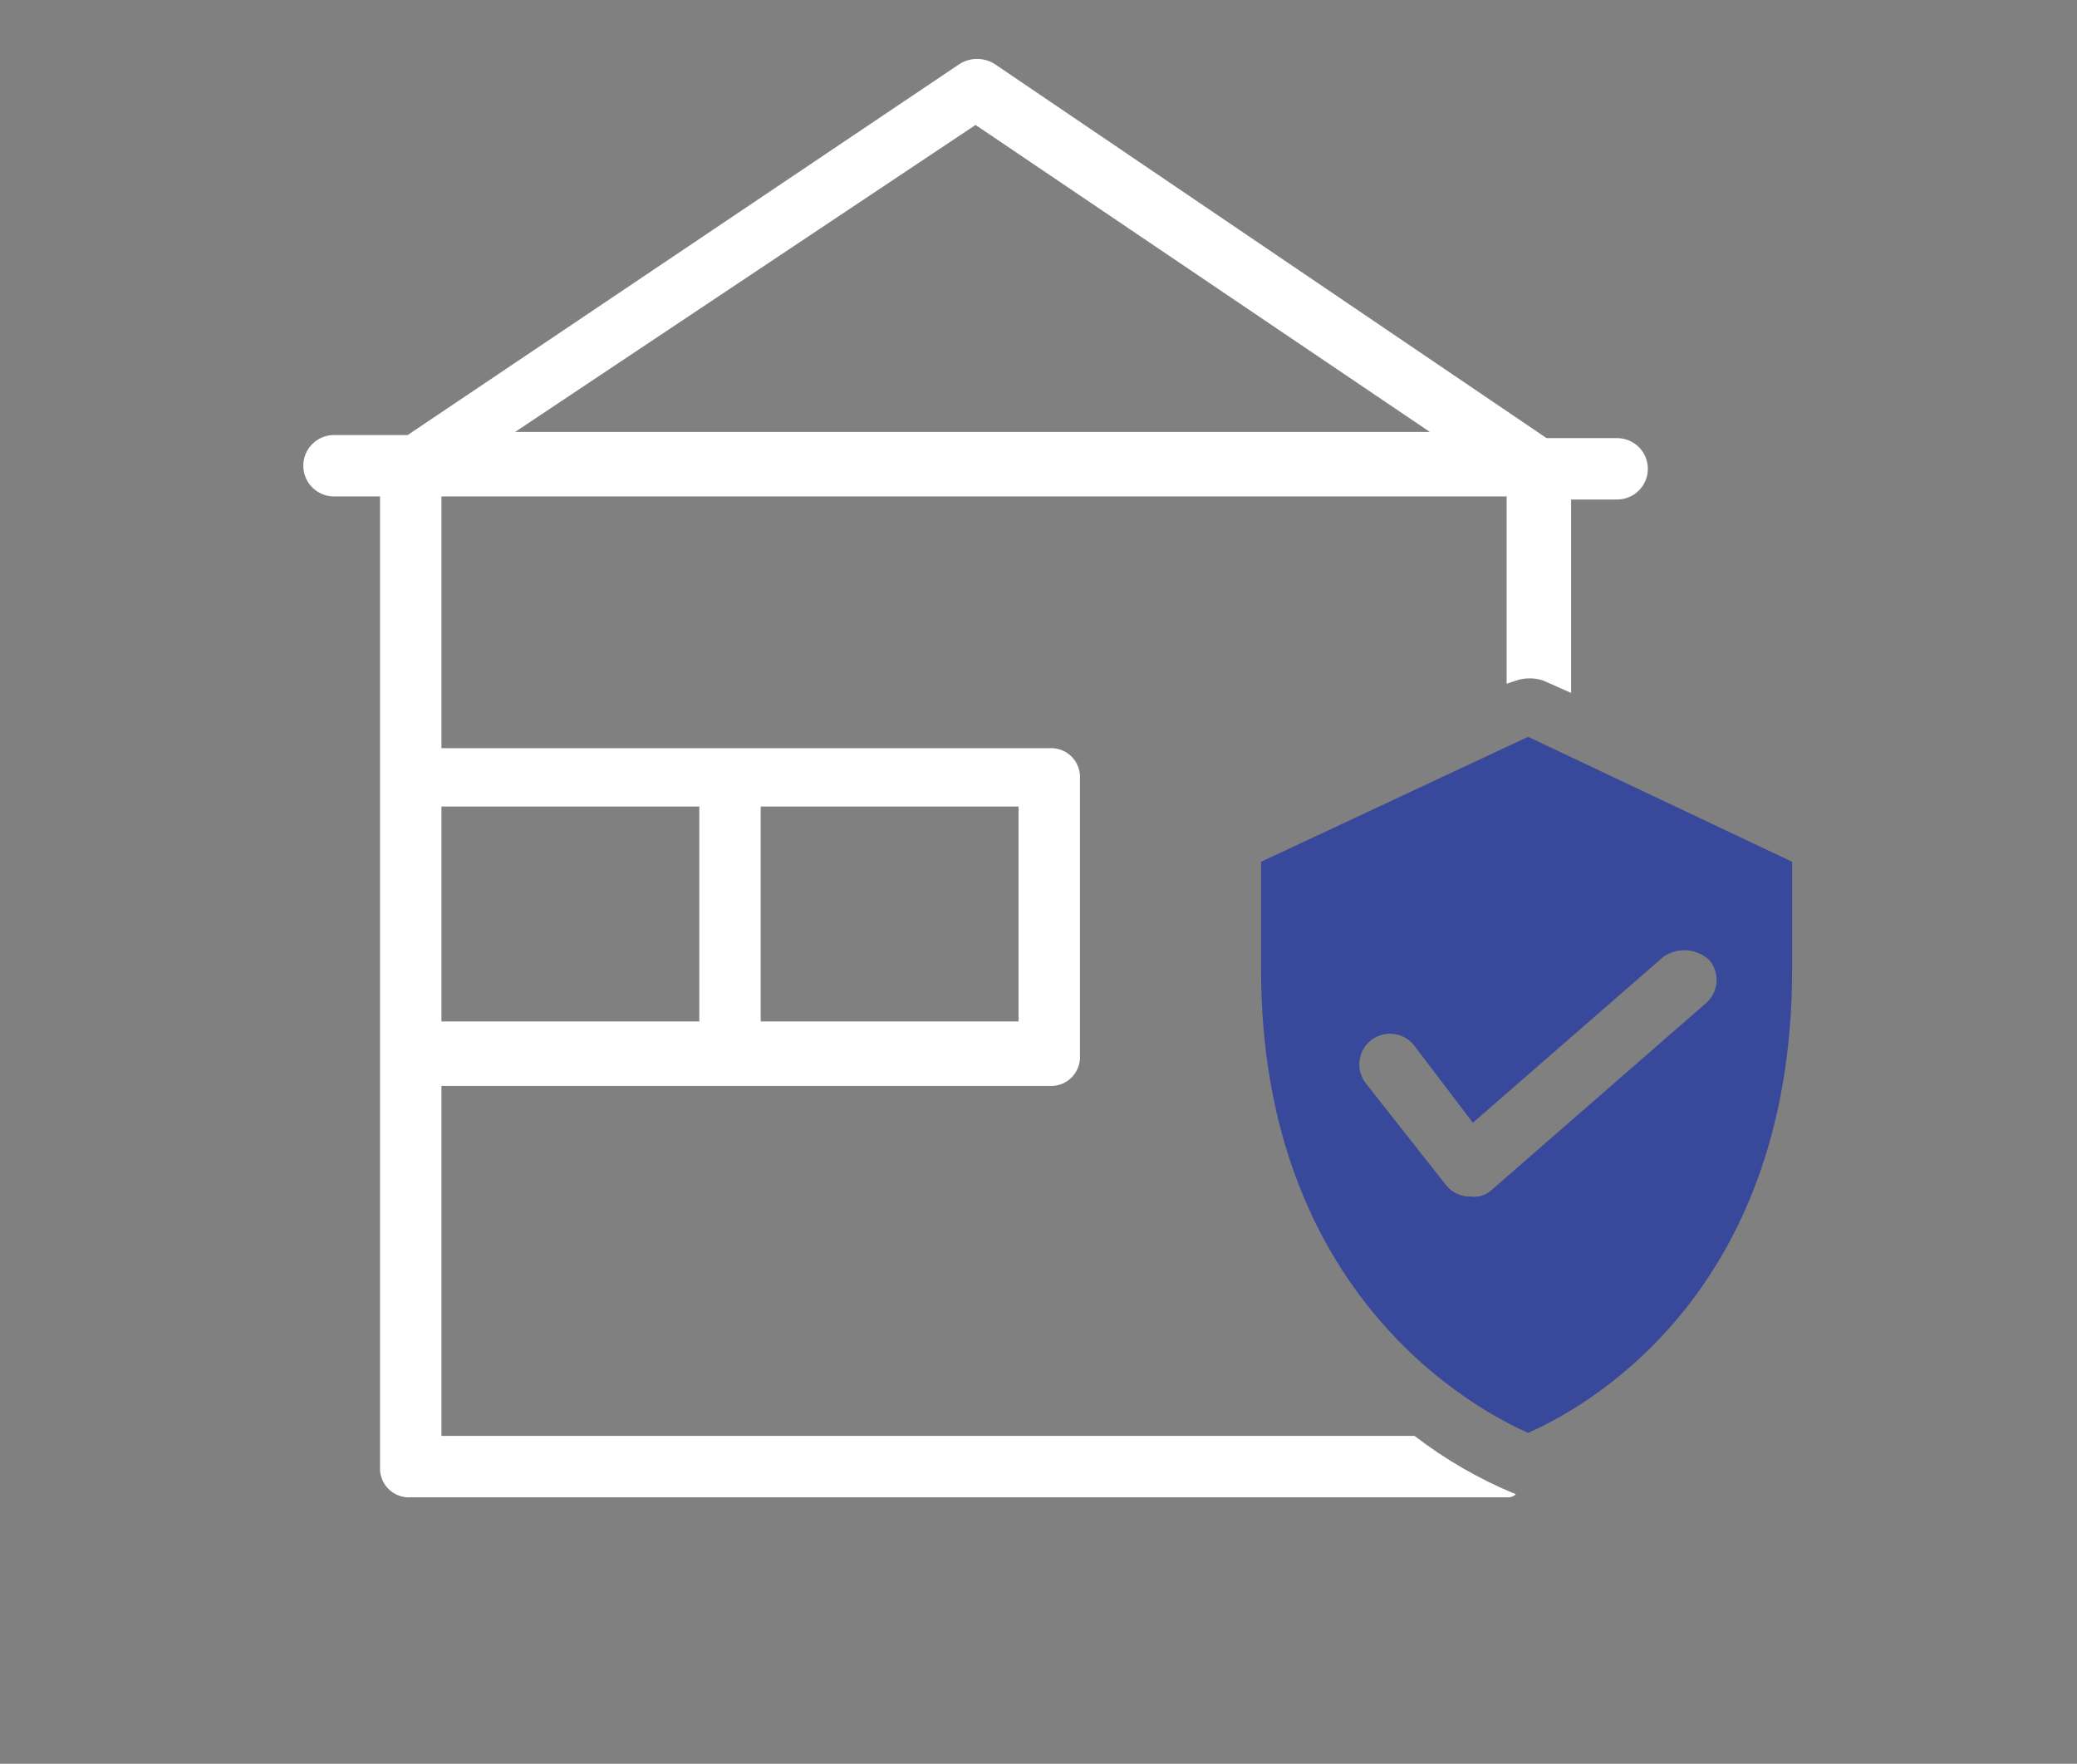
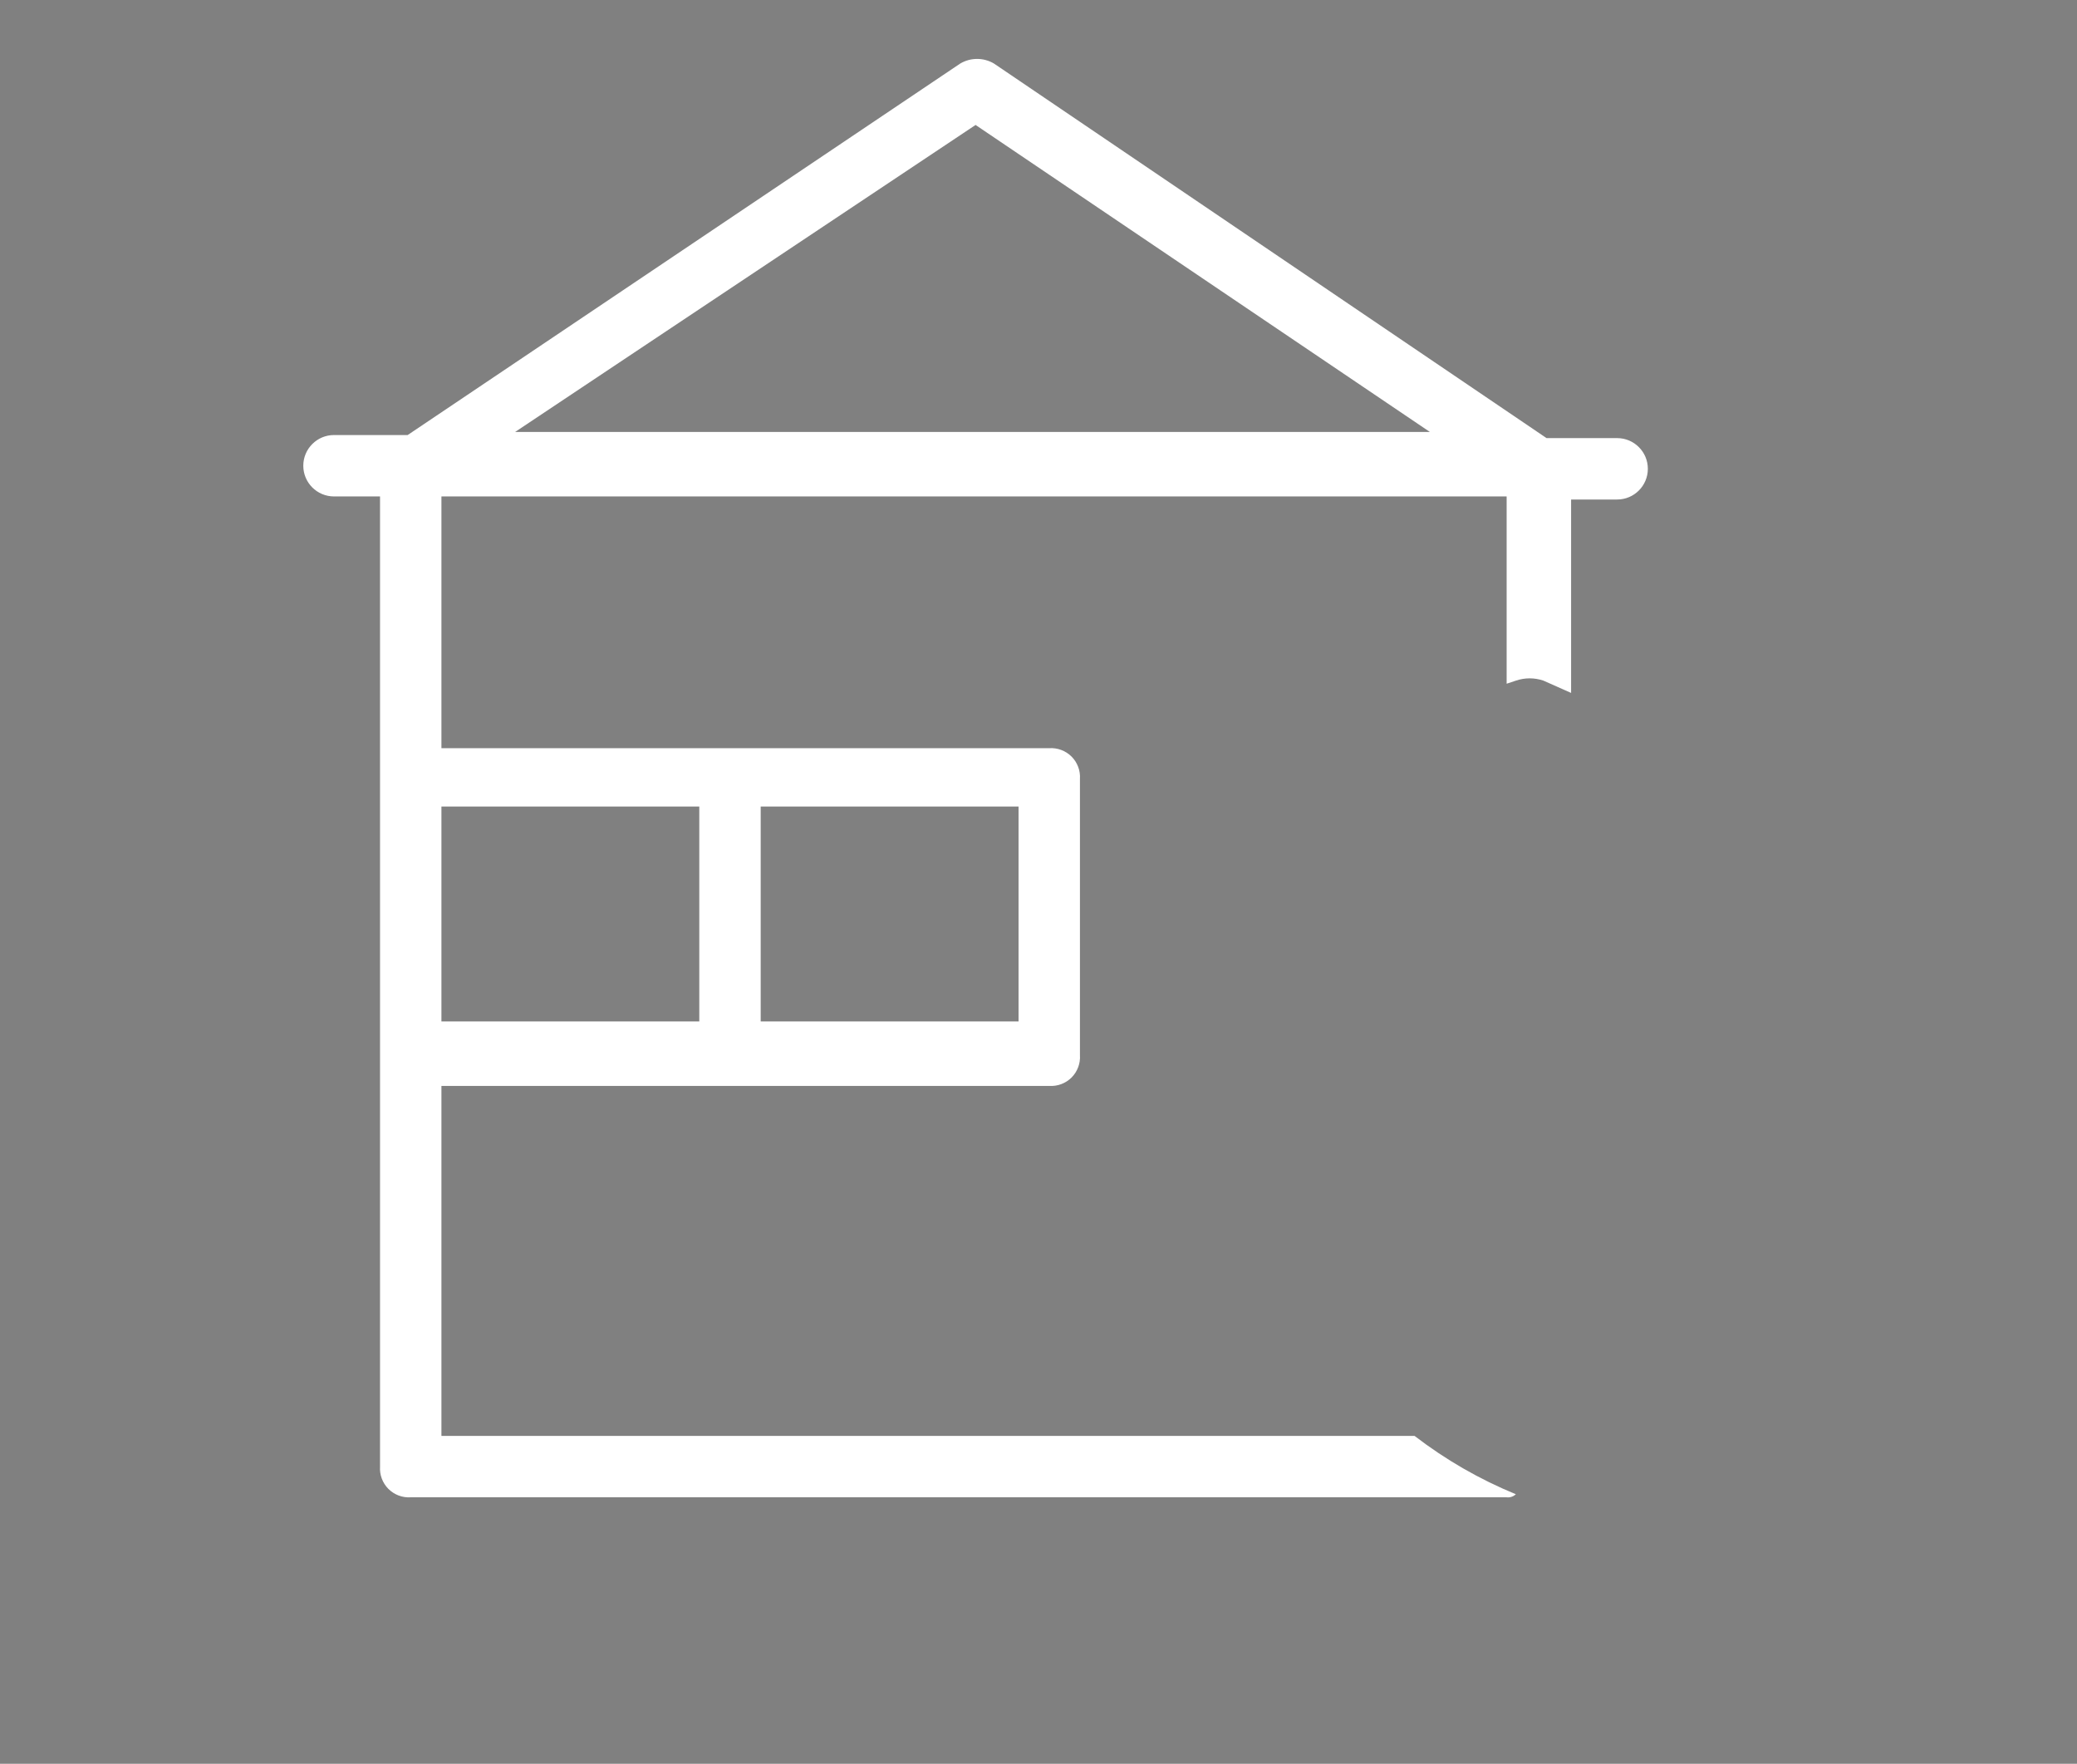
<svg xmlns="http://www.w3.org/2000/svg" version="1.1" x="0" y="0" width="67.66" height="57.45" viewBox="0, 0, 67.66, 57.45">
  <rect x="0" y="0" width="67.66" height="57.45" fill="#808080" stroke="none" />
  <g id="Layer_1">
    <path d="M46.08,46.77 L14.38,46.77 L14.38,35.37 L34.18,35.37 C34.45,35.388 34.715,35.288 34.907,35.097 C35.098,34.905 35.198,34.64 35.18,34.37 L35.18,25.37 C35.198,25.1 35.098,24.835 34.907,24.643 C34.715,24.452 34.45,24.352 34.18,24.37 L14.38,24.37 L14.38,16.17 L49.08,16.17 L49.08,22.27 L49.38,22.17 C49.672,22.07 49.988,22.07 50.28,22.17 L51.18,22.57 L51.18,16.27 L52.68,16.27 C53.232,16.27 53.68,15.822 53.68,15.27 C53.68,14.718 53.232,14.27 52.68,14.27 L50.38,14.27 L32.38,2.07 C32.041,1.869 31.619,1.869 31.28,2.07 L13.28,14.17 L10.88,14.17 C10.328,14.17 9.88,14.618 9.88,15.17 C9.88,15.722 10.328,16.17 10.88,16.17 L12.38,16.17 L12.38,47.77 C12.362,48.04 12.462,48.305 12.653,48.497 C12.845,48.688 13.11,48.788 13.38,48.77 L49.08,48.77 C49.19,48.783 49.3,48.747 49.38,48.67 C48.2,48.186 47.091,47.547 46.08,46.77 z M24.78,26.27 L33.18,26.27 L33.18,33.27 L24.78,33.27 z M31.78,4.07 L46.58,14.07 L16.78,14.07 z M14.38,26.27 L22.78,26.27 L22.78,33.27 L14.38,33.27 z" fill="#FFFFFF" />
-     <path d="M41.08,28.07 L41.08,31.57 C41.08,42.27 48.18,45.97 49.78,46.67 C51.38,45.97 58.38,42.37 58.38,31.57 L58.38,28.07 L49.78,24 z M55.68,31.27 C56.035,31.686 55.99,32.309 55.58,32.67 L48.58,38.77 C48.389,38.94 48.132,39.013 47.88,38.97 L47.78,38.97 C47.501,38.941 47.247,38.796 47.08,38.57 L44.48,35.27 C44.149,34.828 44.238,34.201 44.68,33.87 C45.122,33.539 45.749,33.628 46.08,34.07 L47.98,36.57 L54.18,31.17 C54.64,30.843 55.267,30.885 55.68,31.27 z" fill="#38489A" />
  </g>
</svg>